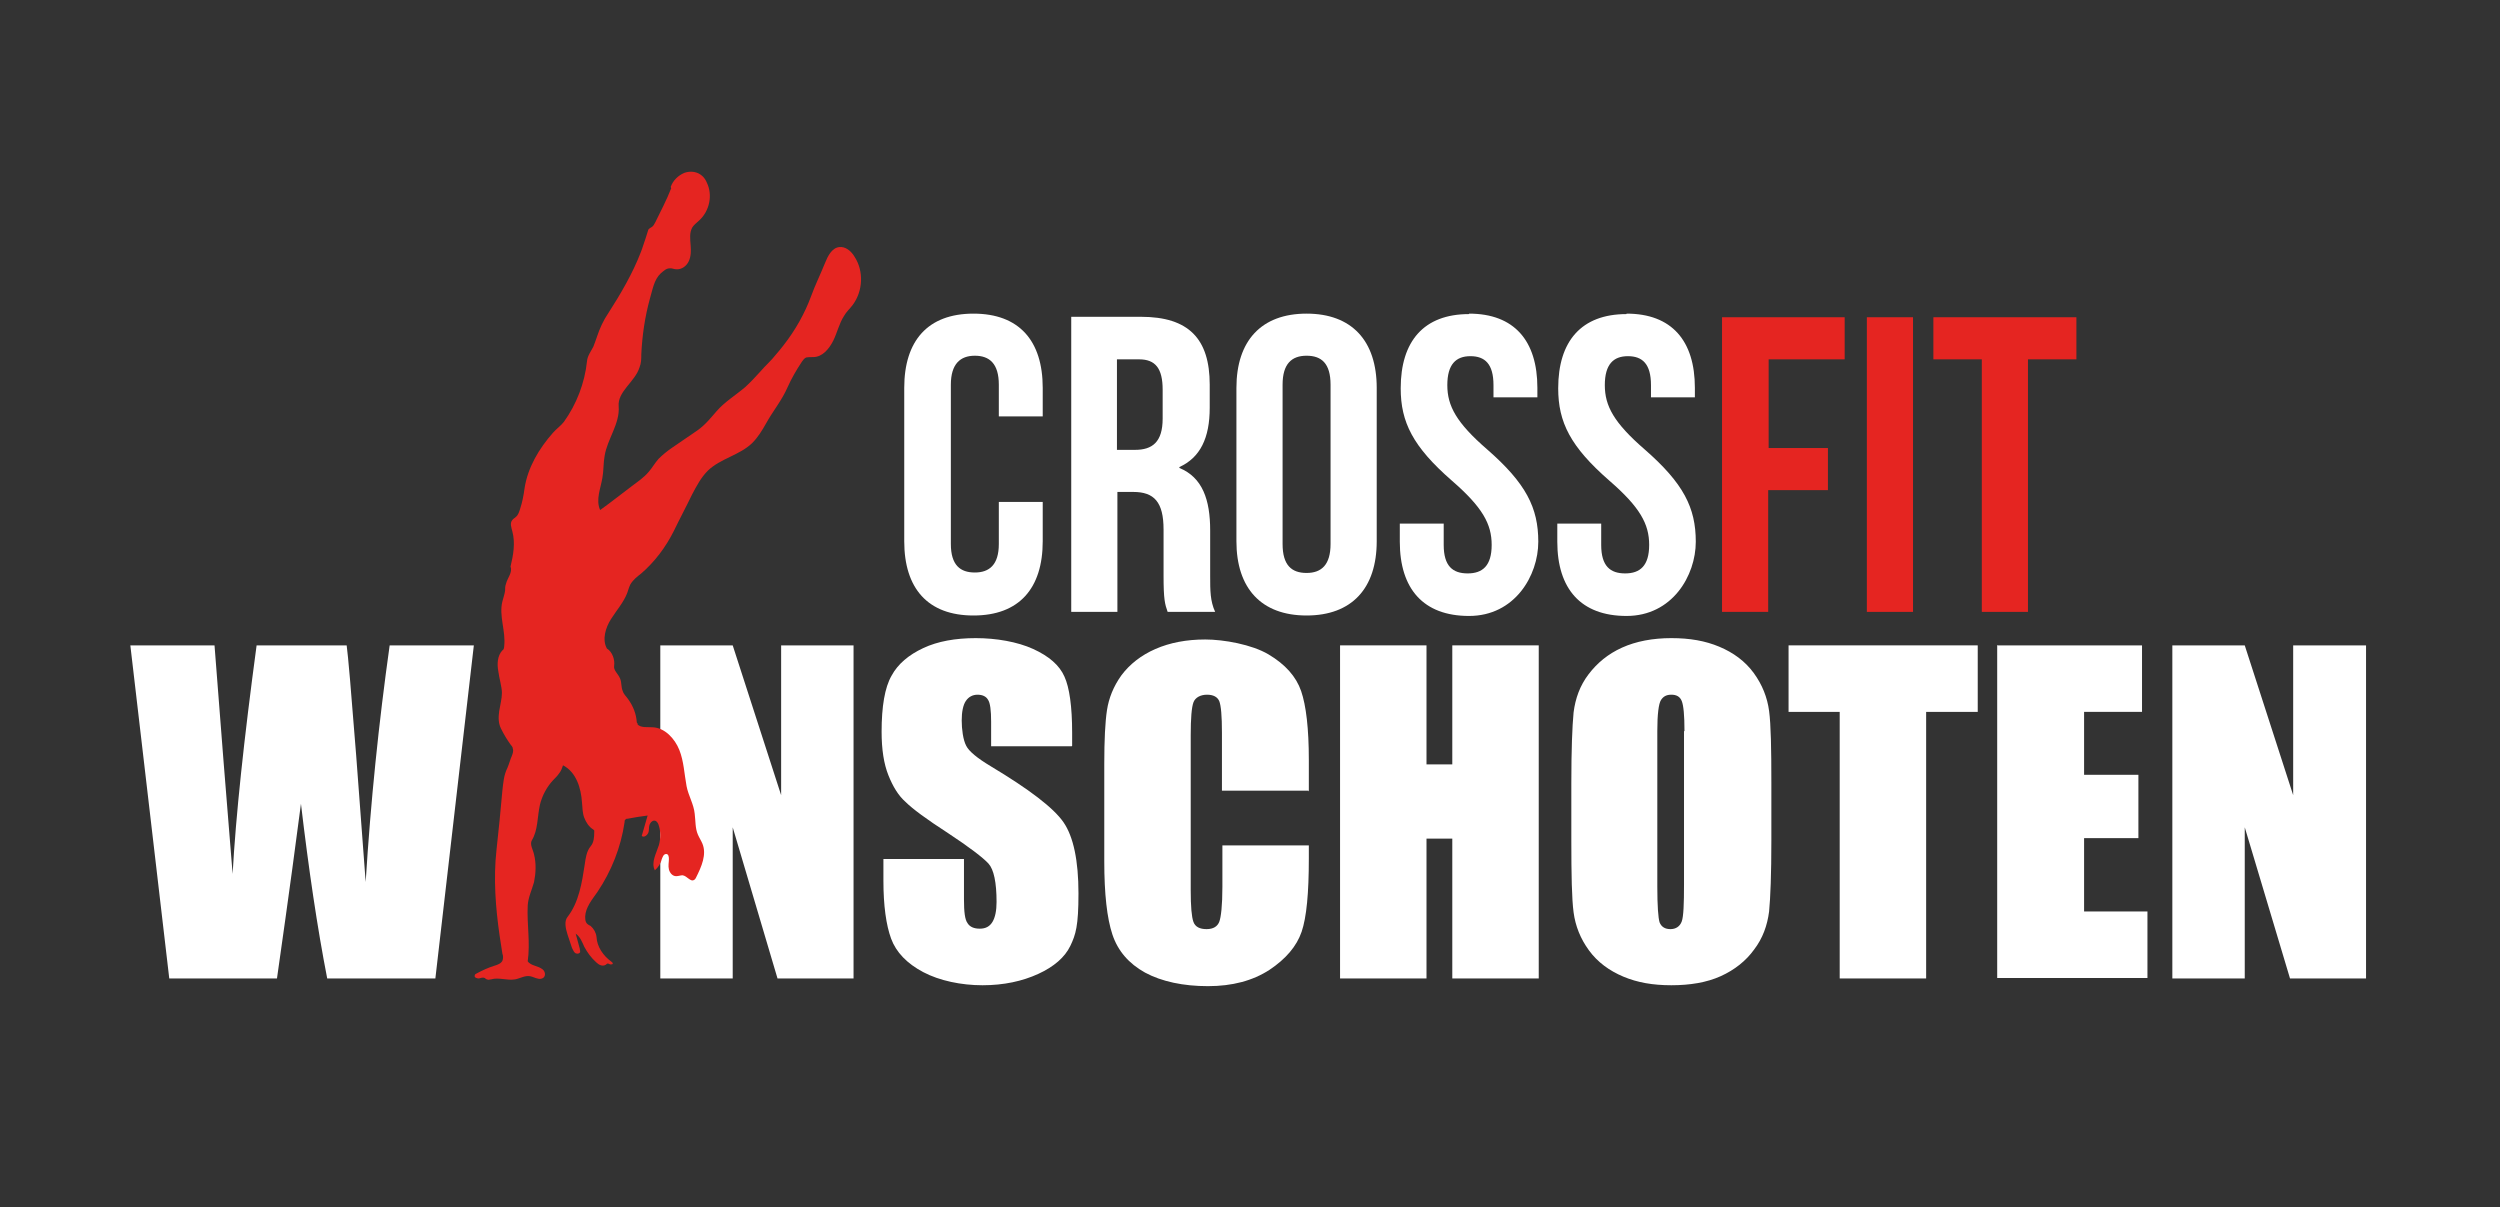
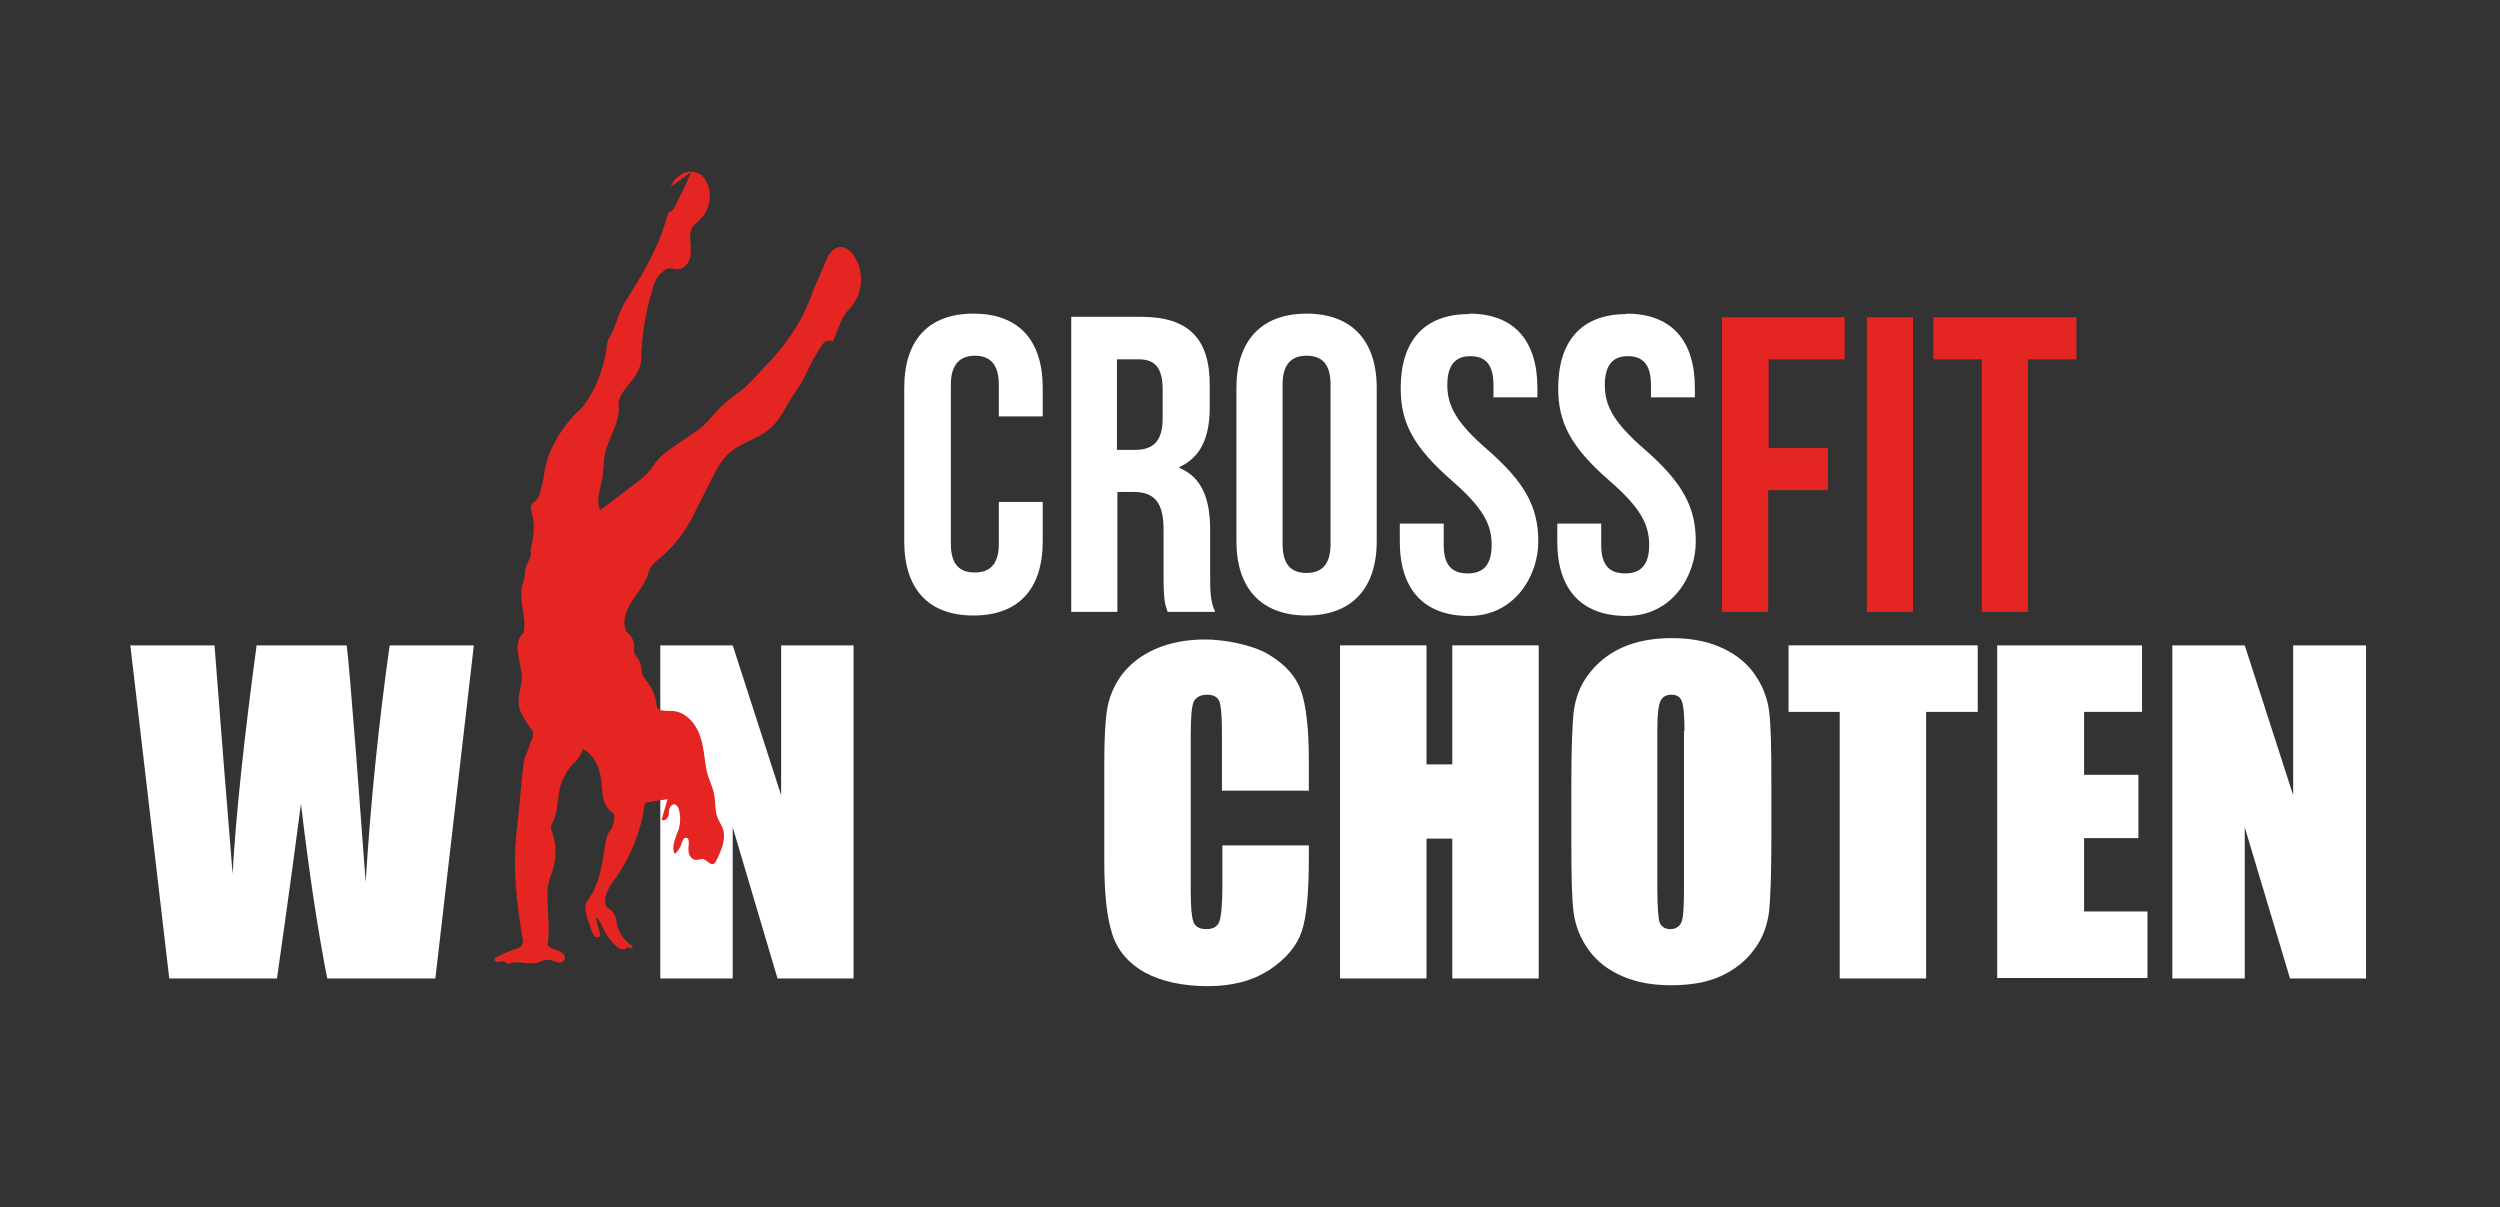
<svg xmlns="http://www.w3.org/2000/svg" viewBox="0 0 552.4 266.8">
  <rect x="0" y="0" width="552.4" height="266.8" fill="#333333" stroke="none" />
  <defs>
    <style>      .cls-1 {        fill: #fff;      }      .cls-2 {        fill: #e52521;      }    </style>
  </defs>
  <g>
    <g id="Laag_1">
      <g>
        <g>
          <path class="cls-1" d="M104.7,142.6l-8.5,73.6h-23.9c-2.2-11.3-4.1-24.2-5.8-38.6-.8,6.2-2.5,19-5.3,38.6h-23.8l-8.6-73.6h18.6l2,25.7,2,24.8c.7-12.8,2.5-29.7,5.3-50.5h19.9c.3,2.1,1,10.2,2.1,24.3l2.1,28c1.1-17.8,2.9-35.2,5.3-52.3h18.6Z" />
          <path class="cls-1" d="M188.6,142.6v73.6h-16.8l-9.9-33.4v33.4h-16v-73.6h16l10.7,33.1v-33.1h16Z" />
-           <path class="cls-1" d="M236.8,164.9h-17.8v-5.4c0-2.5-.2-4.2-.7-4.9-.4-.7-1.2-1.1-2.3-1.1s-2,.5-2.6,1.4-.9,2.4-.9,4.3.3,4.3,1,5.6c.6,1.2,2.4,2.7,5.4,4.5,8.5,5.1,13.9,9.2,16.1,12.4,2.2,3.2,3.3,8.5,3.3,15.7s-.6,9.1-1.8,11.6c-1.2,2.5-3.6,4.6-7.1,6.2s-7.6,2.5-12.3,2.5-9.5-1-13.1-2.9-6-4.4-7.1-7.4-1.7-7.3-1.7-12.8v-4.8h17.8v8.9c0,2.8.2,4.5.8,5.3.5.8,1.4,1.2,2.7,1.2s2.2-.5,2.8-1.5.9-2.5.9-4.4c0-4.3-.6-7.2-1.8-8.5-1.2-1.3-4.2-3.6-8.9-6.7-4.8-3.1-7.9-5.4-9.4-6.9-1.6-1.4-2.8-3.4-3.8-5.9-1-2.5-1.5-5.7-1.5-9.6,0-5.6.7-9.8,2.2-12.4,1.4-2.6,3.8-4.6,7-6.1,3.2-1.5,7.1-2.2,11.6-2.2s9.2.8,12.7,2.4,5.8,3.6,6.9,6.1c1.1,2.4,1.7,6.6,1.7,12.4v2.9h0Z" />
          <path class="cls-1" d="M289.1,174.7h-19.1v-12.8c0-3.7-.2-6-.6-7-.4-.9-1.3-1.4-2.7-1.4s-2.6.6-3,1.7-.6,3.5-.6,7.3v34.2c0,3.6.2,5.9.6,7,.4,1.1,1.4,1.6,2.9,1.6s2.4-.6,2.8-1.6.7-3.7.7-7.7v-9.2h19.1v2.9c0,7.6-.5,13-1.6,16.2-1.1,3.2-3.5,6-7.1,8.4-3.7,2.4-8.2,3.6-13.6,3.6s-10.2-1-13.9-3c-3.6-2-6-4.8-7.2-8.4-1.2-3.6-1.8-9-1.8-16.2v-21.5c0-5.3.2-9.3.6-11.9.4-2.6,1.4-5.2,3.2-7.7,1.8-2.4,4.3-4.4,7.5-5.8,3.2-1.4,6.9-2.1,11-2.1s10.3,1.1,14,3.3c3.7,2.2,6.1,4.9,7.2,8.1,1.1,3.2,1.7,8.3,1.7,15.2v7h0Z" />
          <path class="cls-1" d="M340,142.6v73.6h-19.1v-30.9h-5.7v30.9h-19.1v-73.6h19.1v26.3h5.7v-26.3h19.1Z" />
          <path class="cls-1" d="M391.4,185.7c0,7.4-.2,12.6-.5,15.7-.4,3.1-1.4,5.9-3.3,8.4-1.8,2.5-4.3,4.5-7.4,5.9s-6.8,2-10.9,2-7.5-.6-10.6-1.9c-3.1-1.3-5.7-3.2-7.6-5.8-1.9-2.6-3-5.4-3.4-8.4-.4-3-.5-8.3-.5-15.9v-12.6c0-7.4.2-12.6.5-15.7.4-3.1,1.4-5.9,3.3-8.4s4.3-4.5,7.4-5.9,6.8-2.1,10.9-2.1,7.5.6,10.6,1.9c3.1,1.3,5.7,3.2,7.6,5.8,1.9,2.6,3,5.4,3.4,8.4.4,3,.5,8.3.5,15.9v12.6ZM372.2,161.5c0-3.4-.2-5.6-.6-6.6s-1.2-1.4-2.3-1.4-1.8.4-2.3,1.2-.8,3.1-.8,6.8v34.4c0,4.3.2,6.9.5,7.9.4,1,1.2,1.5,2.4,1.5s2.1-.6,2.5-1.7.5-3.9.5-8.2v-33.8h0Z" />
          <path class="cls-1" d="M437,142.6v14.7h-11.4v58.9h-19.1v-58.9h-11.3v-14.7h41.8Z" />
          <path class="cls-1" d="M441.4,142.6h31.9v14.7h-12.8v13.9h12v14h-12v16.2h14v14.7h-33.2v-73.6Z" />
          <path class="cls-1" d="M522.8,142.6v73.6h-16.8l-10-33.4v33.4h-16v-73.6h16l10.7,33.1v-33.1h16Z" />
        </g>
        <g>
          <path class="cls-1" d="M230.4,110.9v8.7c0,10.4-5.2,16.4-15.3,16.4s-15.3-6-15.3-16.4v-33.9c0-10.4,5.2-16.4,15.3-16.4s15.3,6,15.3,16.4v6.3h-9.7v-7c0-4.7-2.1-6.4-5.3-6.4s-5.3,1.8-5.3,6.4v35.2c0,4.7,2.1,6.3,5.3,6.3s5.3-1.7,5.3-6.3v-9.3h9.7Z" />
          <path class="cls-1" d="M258,135.2c-.6-1.7-.9-2.7-.9-8v-10.2c0-6.1-2.1-8.3-6.7-8.3h-3.5v26.5h-10.2v-65.2h15.4c10.6,0,15.2,4.9,15.2,15v5.1c0,6.7-2.1,11-6.7,13.1v.2c5.1,2.1,6.8,7,6.8,13.8v10.1c0,3.2,0,5.5,1.1,7.9h-10.4ZM246.8,79.4v20h4c3.8,0,6.1-1.7,6.1-6.9v-6.4c0-4.7-1.6-6.7-5.2-6.7,0,0-4.9,0-4.9,0Z" />
          <path class="cls-1" d="M273.2,85.7c0-10.4,5.5-16.4,15.5-16.4s15.5,6,15.5,16.4v33.9c0,10.4-5.5,16.4-15.5,16.4s-15.5-6-15.5-16.4v-33.9ZM283.4,120.2c0,4.7,2,6.4,5.3,6.4s5.3-1.8,5.3-6.4v-35.2c0-4.7-2-6.4-5.3-6.4s-5.3,1.8-5.3,6.4v35.2Z" />
          <path class="cls-1" d="M324.6,69.3c10,0,15.1,6,15.1,16.4v2.1h-9.7v-2.7c0-4.7-1.9-6.4-5.1-6.4s-5.1,1.8-5.1,6.4,2,8.3,8.8,14.2c8.6,7.5,11.3,12.9,11.3,20.4s-5.2,16.4-15.3,16.4-15.3-6-15.3-16.4v-4h9.7v4.7c0,4.7,2,6.3,5.3,6.3s5.3-1.7,5.3-6.3-2-8.3-8.8-14.2c-8.6-7.5-11.3-12.9-11.3-20.4,0-10.4,5.1-16.4,15.1-16.4Z" />
          <path class="cls-1" d="M359.4,69.3c10,0,15.1,6,15.1,16.4v2.1h-9.7v-2.7c0-4.7-1.9-6.4-5.1-6.4s-5.1,1.8-5.1,6.4,2,8.3,8.8,14.2c8.6,7.5,11.3,12.9,11.3,20.4s-5.2,16.4-15.3,16.4-15.3-6-15.3-16.4v-4h9.7v4.7c0,4.7,2,6.3,5.3,6.3s5.3-1.7,5.3-6.3-2-8.3-8.8-14.2c-8.6-7.5-11.3-12.9-11.3-20.4,0-10.4,5.1-16.4,15.1-16.4Z" />
          <path class="cls-2" d="M390.7,99h13.2v9.3h-13.2v26.9h-10.2v-65.1h27.1v9.3h-16.8v19.6Z" />
          <path class="cls-2" d="M412.5,70.1h10.2v65.1h-10.2v-65.1Z" />
          <path class="cls-2" d="M427.2,70.1h31.6v9.3h-10.7v55.8h-10.2v-55.8h-10.7v-9.3Z" />
        </g>
-         <path class="cls-2" d="M148.2,41.3c.5-1.4,1.6-2.5,3-3.1,1.4-.5,3-.3,4.1.8.4.4.7.9.9,1.4,1.3,2.7.6,6.2-1.7,8.3-.5.5-1.1.9-1.5,1.5-.7,1.2-.5,2.6-.4,4,.1,1.2.1,2.4-.4,3.5-.5,1.1-1.6,1.9-2.8,1.8-.5,0-1-.3-1.5-.2-.7,0-1.3.6-1.9,1.1-1.5,1.4-1.8,3.6-2.4,5.6-1.1,4-1.7,8.1-1.9,12.3,0,1,0,1.9-.4,2.9-1,3.2-4.9,5.3-4.6,8.6.3,3.8-2.5,7.2-3.1,10.9-.3,1.6-.2,3.3-.5,4.9-.4,2.4-1.5,4.8-.5,7.1,2.4-1.7,4.6-3.5,6.9-5.2,1.3-1,2.7-1.9,3.8-3.2.8-.9,1.4-2,2.2-2.9.9-.9,1.9-1.7,2.9-2.4,1.9-1.3,3.8-2.6,5.7-3.9,1.7-1.2,2.8-2.6,4.2-4.2,1.8-2.1,4.3-3.6,6.4-5.4,1.2-1.1,2.2-2.2,3.3-3.4,1.1-1.3,2.4-2.4,3.4-3.7.6-.7,1.2-1.4,1.8-2.2,2.5-3.2,4.6-6.9,6-10.7.9-2.5,2.1-4.9,3.1-7.4.6-1.5,1.5-3.3,3.1-3.5,1.4-.2,2.7.9,3.4,2.1,2.1,3.2,1.9,7.6-.4,10.7-.6.8-1.4,1.5-1.9,2.4-1.1,1.7-1.5,3.7-2.4,5.5s-2.4,3.6-4.4,3.6c-.5,0-1.1,0-1.6.1-.4.2-.7.6-.9.9-1.2,1.8-2.3,3.7-3.2,5.7-1.2,2.8-3.2,5.2-4.7,7.9-.9,1.6-1.8,3.1-3.1,4.4-2.8,2.7-7,3.4-9.8,6.1-1.5,1.5-2.5,3.4-3.5,5.3-1.3,2.7-2.7,5.3-4,8-1.8,3.6-4.2,6.8-7.2,9.4-.9.7-1.8,1.4-2.4,2.4-.3.6-.5,1.3-.7,1.9-.8,2.1-2.4,3.9-3.6,5.8-1.2,1.9-2,4.5-.9,6.5,1.2.7,1.8,2.5,1.6,3.8-.2,1,.9,1.8,1.3,2.8.4.9.2,1.9.6,2.8.2.7.8,1.2,1.2,1.8,1.1,1.5,1.8,3.3,1.9,5.1,0,.1.2.2.2.4,0,.1-.3,0-.1,0,.8.9,2.3.6,3.4.7,2.7.1,4.9,2.5,5.9,5,1,2.5,1.1,5.3,1.6,8,.4,2.1,1.6,4,1.8,6.1.2,1.6.1,3.2.7,4.6.3.7.7,1.3,1,2,1,2.4-.2,5.1-1.4,7.5-.1.2-.2.4-.4.5-.8.6-1.6-.9-2.6-1-.4,0-.9.2-1.4.2-.8,0-1.4-.7-1.6-1.5s0-1.6,0-2.3c0-.5-.1-1.1-.6-1.1-.6,0-.8.7-1,1.2-.2.9-.8,1.8-1.5,2.4-.9-1.7.3-3.7.9-5.6.4-1.5.4-3.1-.1-4.5-.1-.3-.3-.6-.6-.8-.6-.3-1.2.3-1.4.9-.2.6,0,1.2-.3,1.8s-1,1-1.4.6c.4-1.5.9-3,1.3-4.5-1.5.2-2.9.4-4.4.7-.2,0-.4,0-.5.2-.2.1-.2.4-.2.6-.8,5.5-2.9,10.8-6,15.4-1.2,1.7-2.6,3.4-2.7,5.4,0,.4,0,.9.2,1.3.2.4.6.6,1,.8.7.6,1.2,1.5,1.3,2.4.1,2.2,1.5,4.2,3.3,5.5.1.1.3.2.3.4,0,.2-.3.2-.5.2s-.4-.2-.6-.2c-.2,0-.3.2-.5.3-.7.4-1.5,0-2.1-.6-1.1-1-1.9-2.1-2.6-3.4-.5-1.1-.9-2.2-1.9-2.9.3,1.1.6,2.2.9,3.3,0,.3.2.7,0,.9-.2.3-.8.3-1.1,0-.3-.3-.4-.7-.6-1-.3-1-.7-2-1-3-.4-1.3-.8-2.9,0-3.9,2.5-3.2,3.2-7.6,3.8-11.6.2-1.4.4-2.9,1.3-4,.7-.8.8-2,.8-3.1,0-.1,0-.2,0-.4,0,0-.1-.1-.2-.2-1-.6-1.6-1.6-2-2.6s-.4-2.2-.5-3.3c-.2-3.3-1.3-6.8-4.2-8.3-.2.6-.4,1.2-.8,1.7-.4.6-.9,1.1-1.4,1.6-1.4,1.5-2.4,3.4-2.9,5.4-.6,2.7-.4,5.6-1.8,7.9-.5.9.3,2.1.5,3.1.5,2,.4,4.1,0,6.1-.5,1.8-1.3,3.4-1.4,5.2-.2,4.1.6,8.2,0,12.3.3.5,1,.8,1.6,1,.6.2,1.2.4,1.7.8.5.4.7,1.2.3,1.7-.3.4-1,.5-1.5.3-.5-.1-1-.4-1.6-.5-1.1-.2-2.2.5-3.3.7-1.8.3-3.6-.5-5.3,0-.3,0-.6.2-.9,0-.2,0-.3-.2-.5-.3-.4-.2-.9,0-1.3.1-.4,0-1.1-.2-.9-.7,0-.2.2-.3.4-.4,1.3-.7,2.6-1.3,3.9-1.7.7-.2,1.5-.5,1.8-1.1.2-.5.2-1.1,0-1.6-.2-1.3-.4-2.6-.6-3.9-.9-6.2-1.4-12.7-.7-19,.5-4.4.9-8.7,1.3-13.1.2-1.7.3-3.4,1.1-5,.4-.9.6-1.8,1-2.7.2-.5.4-1.1.2-1.6,0-.4-.3-.6-.5-.9-.8-1.1-1.5-2.3-2.1-3.5-.6-1.2-.6-2.5-.4-3.9.2-1.3.6-2.7.6-4s-.6-3.2-.8-4.8c-.3-1.6-.2-3.4.9-4.6.3-.1.4-.6.4-.9.4-3.3-1.2-6.7-.4-9.9.2-.8.5-1.6.6-2.4,0-.5,0-1,.2-1.5.3-1.3,1.5-2.5,1-3.8.6-2.5,1.1-5.2.4-7.8-.2-.8-.6-1.8,0-2.5.2-.3.5-.4.8-.7.5-.4.7-1.1.9-1.7.5-1.5.8-3.1,1-4.6.7-4.6,3.2-8.8,6.3-12.3.8-.9,1.7-1.5,2.4-2.4,2.8-3.9,4.6-8.6,5.1-13.4.1-1.2.9-2.2,1.4-3.2.3-.7.5-1.4.8-2.2.6-1.8,1.4-3.6,2.5-5.2,2.7-4.2,5.4-8.8,7.2-13.5.4-1,.7-2.1,1.1-3.2.2-.5.3-1.1.5-1.6.1-.5.8-.6,1.1-1,.2-.2.3-.5.5-.8,1.2-2.5,2.5-4.9,3.5-7.5Z" />
+         <path class="cls-2" d="M148.2,41.3c.5-1.4,1.6-2.5,3-3.1,1.4-.5,3-.3,4.1.8.4.4.7.9.9,1.4,1.3,2.7.6,6.2-1.7,8.3-.5.5-1.1.9-1.5,1.5-.7,1.2-.5,2.6-.4,4,.1,1.2.1,2.4-.4,3.5-.5,1.1-1.6,1.9-2.8,1.8-.5,0-1-.3-1.5-.2-.7,0-1.3.6-1.9,1.1-1.5,1.4-1.8,3.6-2.4,5.6-1.1,4-1.7,8.1-1.9,12.3,0,1,0,1.9-.4,2.9-1,3.2-4.9,5.3-4.6,8.6.3,3.8-2.5,7.2-3.1,10.9-.3,1.6-.2,3.3-.5,4.9-.4,2.4-1.5,4.8-.5,7.1,2.4-1.7,4.6-3.5,6.9-5.2,1.3-1,2.7-1.9,3.8-3.2.8-.9,1.4-2,2.2-2.9.9-.9,1.9-1.7,2.9-2.4,1.9-1.3,3.8-2.6,5.7-3.9,1.7-1.2,2.8-2.6,4.2-4.2,1.8-2.1,4.3-3.6,6.4-5.4,1.2-1.1,2.2-2.2,3.3-3.4,1.1-1.3,2.4-2.4,3.4-3.7.6-.7,1.2-1.4,1.8-2.2,2.5-3.2,4.6-6.9,6-10.7.9-2.5,2.1-4.9,3.1-7.4.6-1.5,1.5-3.3,3.1-3.5,1.4-.2,2.7.9,3.4,2.1,2.1,3.2,1.9,7.6-.4,10.7-.6.8-1.4,1.5-1.9,2.4-1.1,1.7-1.5,3.7-2.4,5.5c-.5,0-1.1,0-1.6.1-.4.2-.7.6-.9.9-1.2,1.8-2.3,3.7-3.2,5.7-1.2,2.8-3.2,5.2-4.7,7.9-.9,1.6-1.8,3.1-3.1,4.4-2.8,2.7-7,3.4-9.8,6.1-1.5,1.5-2.5,3.4-3.5,5.3-1.3,2.7-2.7,5.3-4,8-1.8,3.6-4.2,6.8-7.2,9.4-.9.7-1.8,1.4-2.4,2.4-.3.6-.5,1.3-.7,1.9-.8,2.1-2.4,3.9-3.6,5.8-1.2,1.9-2,4.5-.9,6.5,1.2.7,1.8,2.5,1.6,3.8-.2,1,.9,1.8,1.3,2.8.4.9.2,1.9.6,2.8.2.7.8,1.2,1.2,1.8,1.1,1.5,1.8,3.3,1.9,5.1,0,.1.2.2.2.4,0,.1-.3,0-.1,0,.8.9,2.3.6,3.4.7,2.7.1,4.9,2.5,5.9,5,1,2.5,1.1,5.3,1.6,8,.4,2.1,1.6,4,1.8,6.1.2,1.6.1,3.2.7,4.6.3.7.7,1.3,1,2,1,2.4-.2,5.1-1.4,7.5-.1.2-.2.4-.4.5-.8.6-1.6-.9-2.6-1-.4,0-.9.2-1.4.2-.8,0-1.4-.7-1.6-1.5s0-1.6,0-2.3c0-.5-.1-1.1-.6-1.1-.6,0-.8.7-1,1.2-.2.9-.8,1.8-1.5,2.4-.9-1.7.3-3.7.9-5.6.4-1.5.4-3.1-.1-4.5-.1-.3-.3-.6-.6-.8-.6-.3-1.2.3-1.4.9-.2.6,0,1.2-.3,1.8s-1,1-1.4.6c.4-1.5.9-3,1.3-4.5-1.5.2-2.9.4-4.4.7-.2,0-.4,0-.5.2-.2.1-.2.4-.2.6-.8,5.5-2.9,10.8-6,15.4-1.2,1.7-2.6,3.4-2.7,5.4,0,.4,0,.9.2,1.3.2.4.6.6,1,.8.7.6,1.2,1.5,1.3,2.4.1,2.2,1.5,4.2,3.3,5.5.1.1.3.2.3.4,0,.2-.3.2-.5.2s-.4-.2-.6-.2c-.2,0-.3.2-.5.3-.7.4-1.5,0-2.1-.6-1.1-1-1.9-2.1-2.6-3.4-.5-1.1-.9-2.2-1.9-2.9.3,1.1.6,2.2.9,3.3,0,.3.2.7,0,.9-.2.3-.8.3-1.1,0-.3-.3-.4-.7-.6-1-.3-1-.7-2-1-3-.4-1.3-.8-2.9,0-3.9,2.5-3.2,3.2-7.6,3.8-11.6.2-1.4.4-2.9,1.3-4,.7-.8.8-2,.8-3.1,0-.1,0-.2,0-.4,0,0-.1-.1-.2-.2-1-.6-1.6-1.6-2-2.6s-.4-2.2-.5-3.3c-.2-3.3-1.3-6.8-4.2-8.3-.2.6-.4,1.2-.8,1.7-.4.6-.9,1.1-1.4,1.6-1.4,1.5-2.4,3.4-2.9,5.4-.6,2.7-.4,5.6-1.8,7.9-.5.9.3,2.1.5,3.1.5,2,.4,4.1,0,6.1-.5,1.8-1.3,3.4-1.4,5.2-.2,4.1.6,8.2,0,12.3.3.5,1,.8,1.6,1,.6.2,1.2.4,1.7.8.5.4.7,1.2.3,1.7-.3.4-1,.5-1.5.3-.5-.1-1-.4-1.6-.5-1.1-.2-2.2.5-3.3.7-1.8.3-3.6-.5-5.3,0-.3,0-.6.2-.9,0-.2,0-.3-.2-.5-.3-.4-.2-.9,0-1.3.1-.4,0-1.1-.2-.9-.7,0-.2.2-.3.4-.4,1.3-.7,2.6-1.3,3.9-1.7.7-.2,1.5-.5,1.8-1.1.2-.5.2-1.1,0-1.6-.2-1.3-.4-2.6-.6-3.9-.9-6.2-1.4-12.7-.7-19,.5-4.4.9-8.7,1.3-13.1.2-1.7.3-3.4,1.1-5,.4-.9.6-1.8,1-2.7.2-.5.4-1.1.2-1.6,0-.4-.3-.6-.5-.9-.8-1.1-1.5-2.3-2.1-3.5-.6-1.2-.6-2.5-.4-3.9.2-1.3.6-2.7.6-4s-.6-3.2-.8-4.8c-.3-1.6-.2-3.4.9-4.6.3-.1.4-.6.4-.9.4-3.3-1.2-6.7-.4-9.9.2-.8.5-1.6.6-2.4,0-.5,0-1,.2-1.5.3-1.3,1.5-2.5,1-3.8.6-2.5,1.1-5.2.4-7.8-.2-.8-.6-1.8,0-2.5.2-.3.5-.4.8-.7.5-.4.7-1.1.9-1.7.5-1.5.8-3.1,1-4.6.7-4.6,3.2-8.8,6.3-12.3.8-.9,1.7-1.5,2.4-2.4,2.8-3.9,4.6-8.6,5.1-13.4.1-1.2.9-2.2,1.4-3.2.3-.7.5-1.4.8-2.2.6-1.8,1.4-3.6,2.5-5.2,2.7-4.2,5.4-8.8,7.2-13.5.4-1,.7-2.1,1.1-3.2.2-.5.3-1.1.5-1.6.1-.5.8-.6,1.1-1,.2-.2.3-.5.5-.8,1.2-2.5,2.5-4.9,3.5-7.5Z" />
      </g>
    </g>
  </g>
</svg>